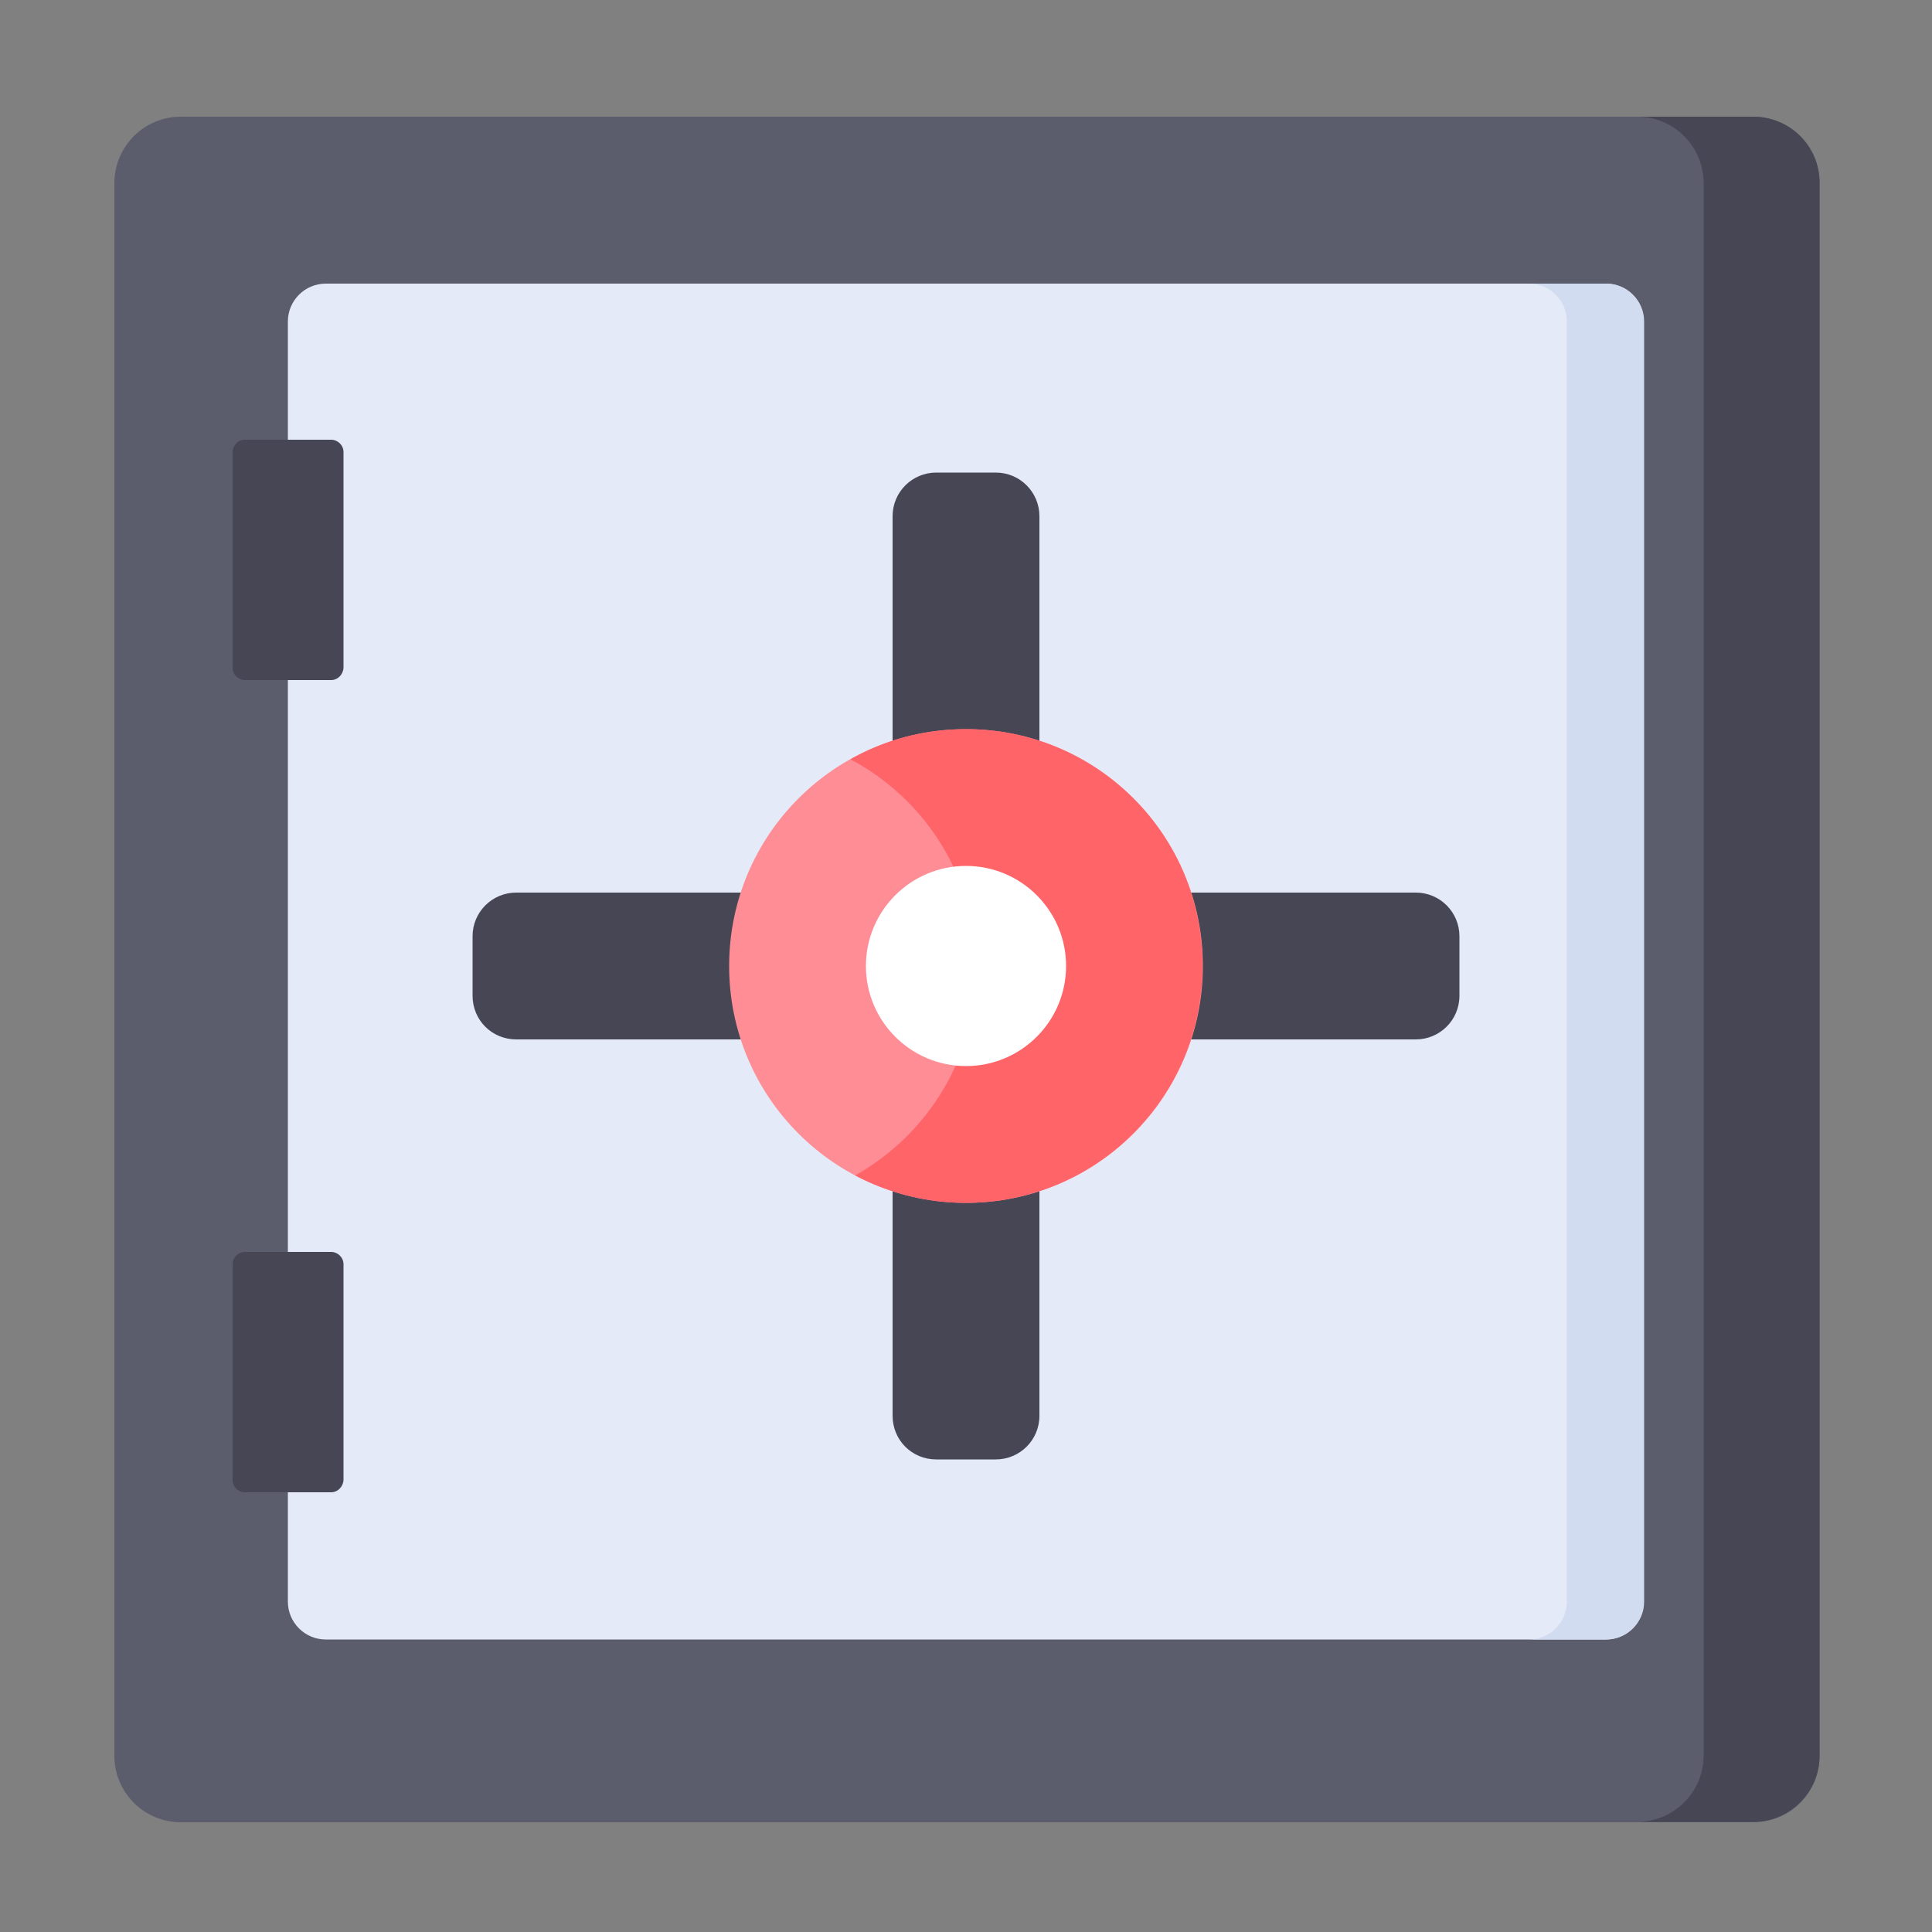
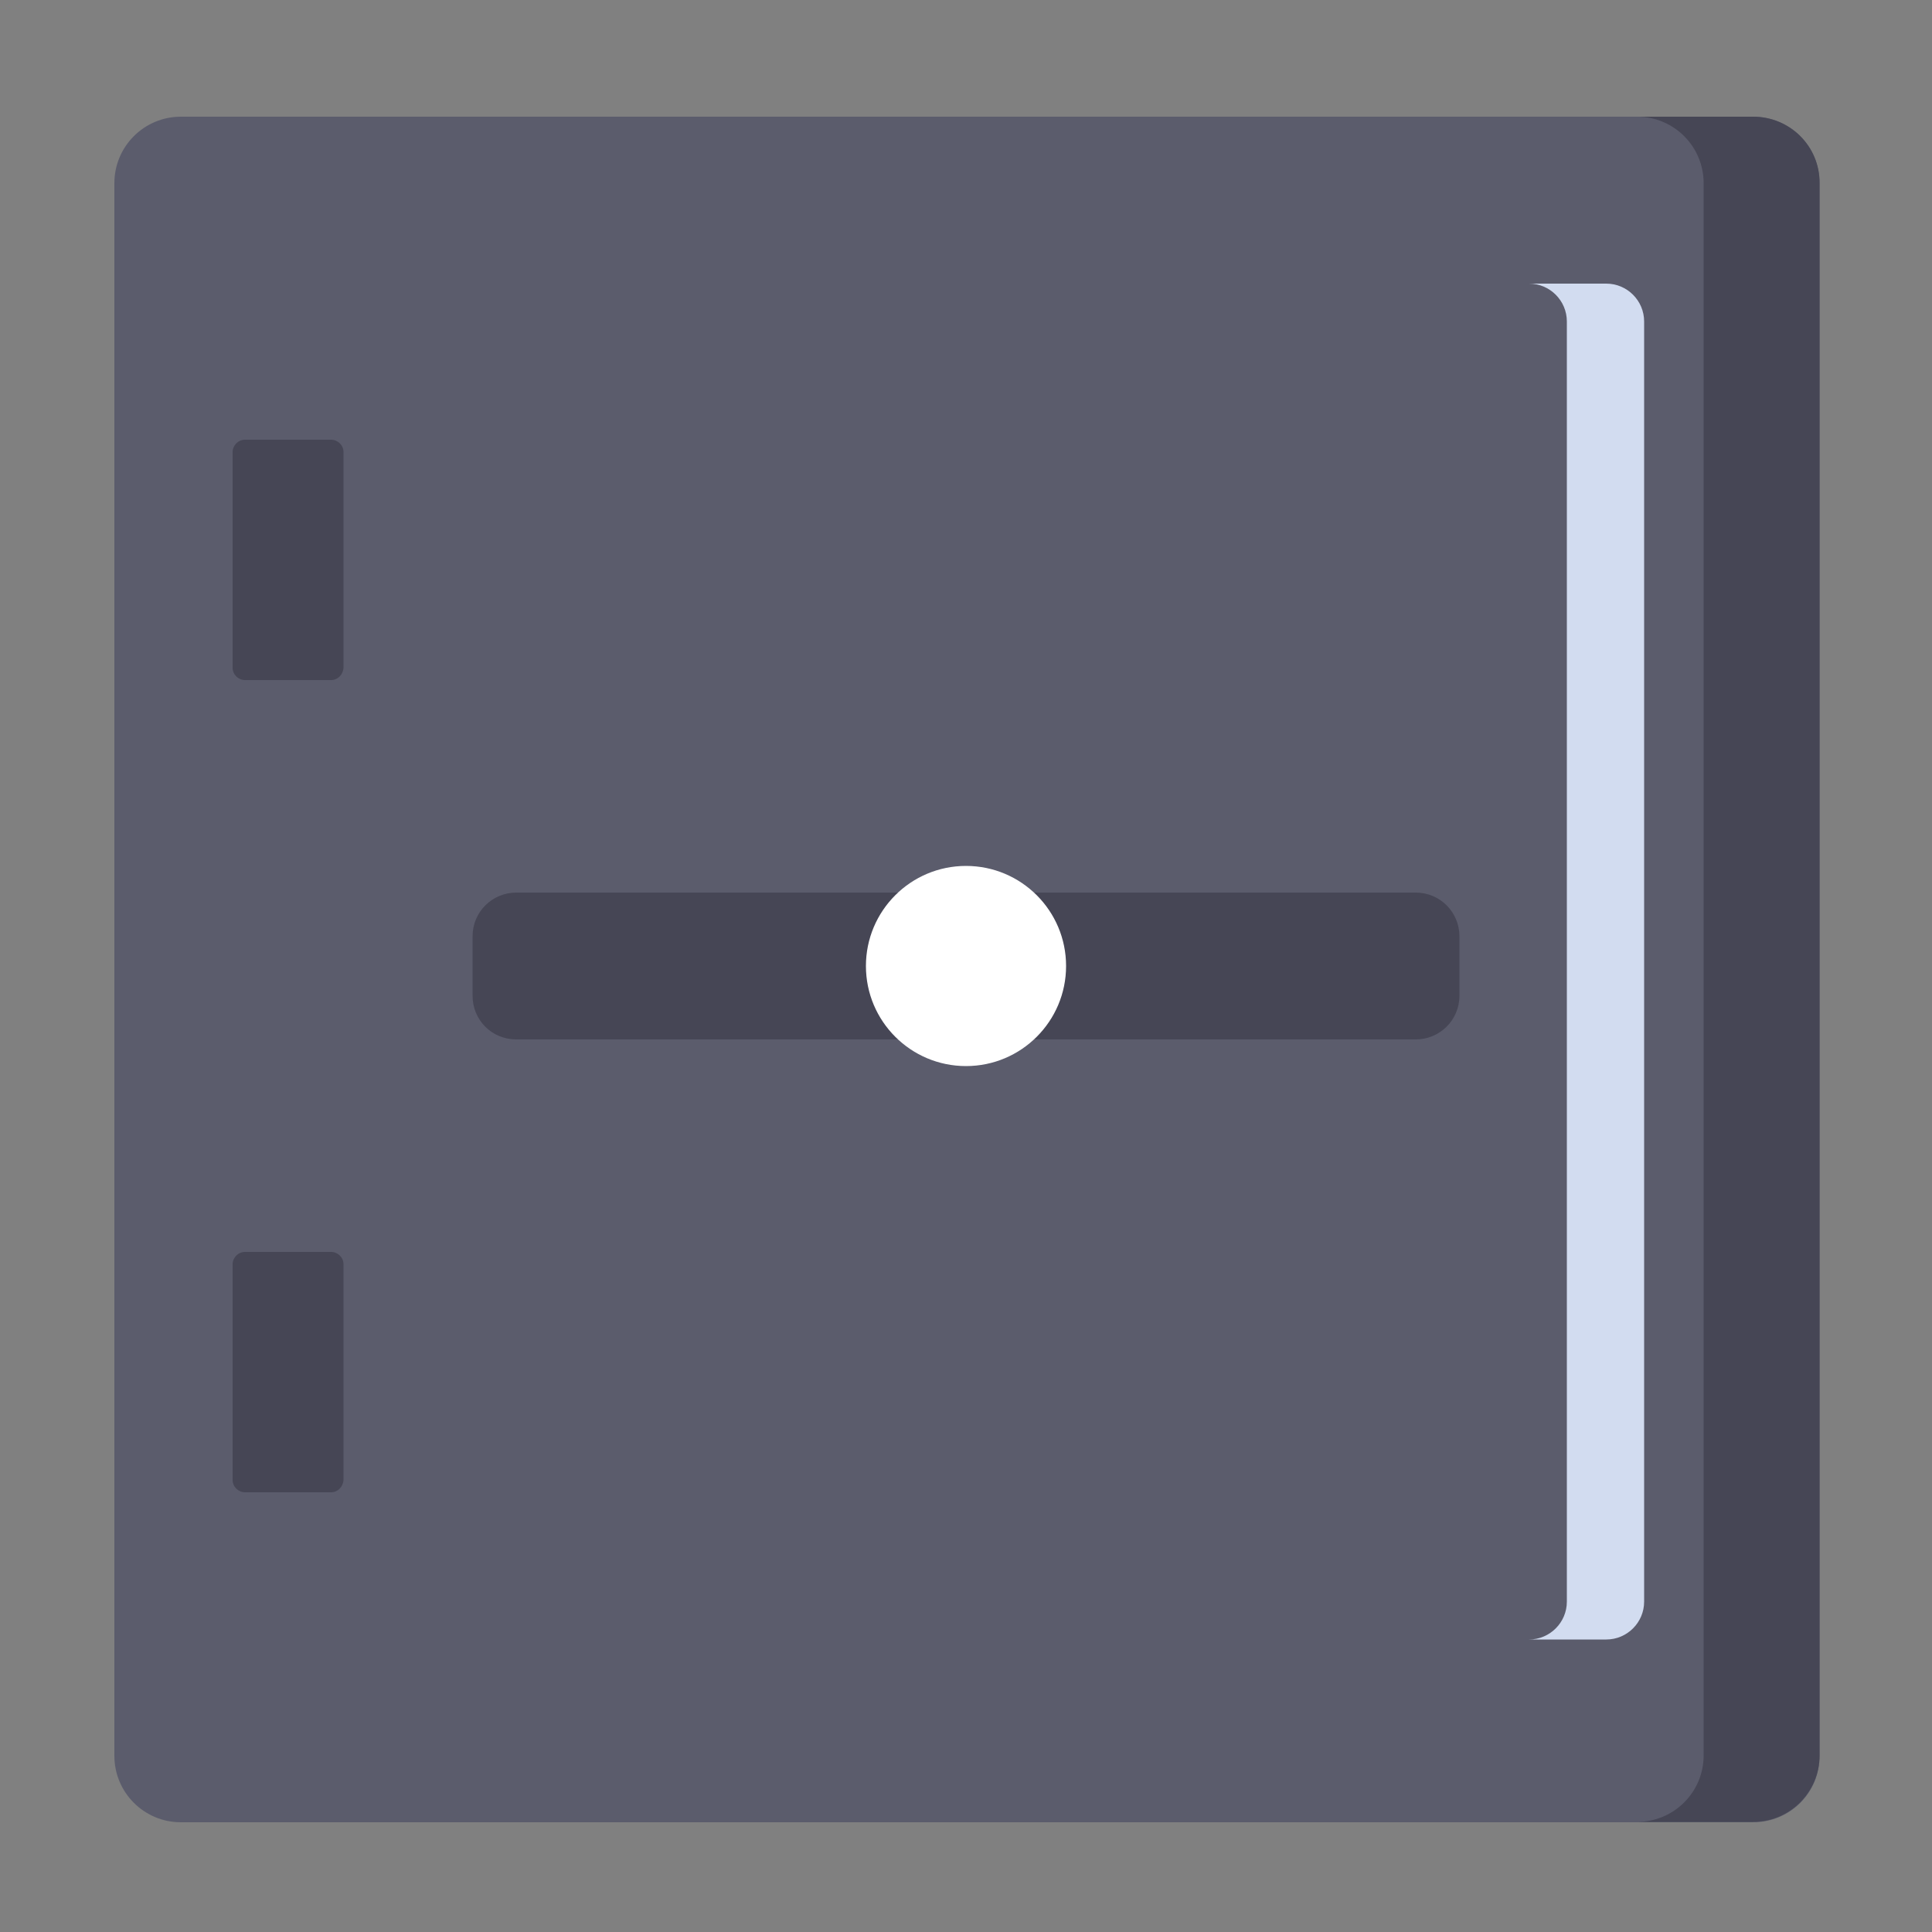
<svg xmlns="http://www.w3.org/2000/svg" id="Layer_1" x="0px" y="0px" viewBox="0 0 500 500" style="enable-background:new 0 0 500 500;" xml:space="preserve">
  <rect x="0" y="0" width="500" height="500" fill="#808080" stroke="none" />
  <style type="text/css"> .st0{fill:#5B5C6C;} .st1{fill:#E4EAF7;} .st2{fill:#464655;} .st3{fill:#FF8D95;} .st4{fill:#FF6469;} .st5{fill:#FFFFFF;} .st6{fill:#D2DCF0;} </style>
  <path class="st0" d="M453.7,471.6H46.8c-9.5,0-17.2-7.7-17.2-17.2V47.4c0-9.5,7.7-17.2,17.2-17.2h406.9c9.5,0,17.2,7.7,17.2,17.2 v406.9C471,463.9,463.3,471.6,453.7,471.6z" />
-   <path class="st1" d="M74.5,414.5V83.2c0-5.4,4.4-9.8,9.8-9.8h331.3c5.4,0,9.8,4.4,9.8,9.8v331.3c0,5.4-4.4,9.8-9.8,9.8H84.3 C78.9,424.3,74.5,419.9,74.5,414.5z" />
-   <path class="st2" d="M231,366.4V133.6c0-6.3,5.1-11.3,11.3-11.3h15.4c6.3,0,11.3,5.1,11.3,11.3v232.8c0,6.3-5.1,11.3-11.3,11.3 h-15.4C236,377.7,231,372.7,231,366.4z" />
  <path class="st2" d="M122.3,257.7v-15.4c0-6.3,5.1-11.3,11.3-11.3h232.8c6.3,0,11.3,5.1,11.3,11.3v15.4c0,6.3-5.1,11.3-11.3,11.3 H133.6C127.3,269,122.3,264,122.3,257.7z" />
-   <path class="st3" d="M311.3,250c0,33.9-27.4,61.3-61.3,61.3s-61.3-27.4-61.3-61.3s27.4-61.3,61.3-61.3S311.3,216.1,311.3,250z" />
-   <path class="st4" d="M250,188.7c-10.9,0-21.1,2.8-29.9,7.8c19.4,10.3,32.6,30.7,32.6,54.2c0,23-12.7,43-31.4,53.5 c8.6,4.5,18.3,7.1,28.6,7.1c33.9,0,61.3-27.4,61.3-61.3C311.3,216.1,283.9,188.7,250,188.7z" />
  <path class="st5" d="M275.9,250c0,14.3-11.6,25.9-25.9,25.9s-25.9-11.6-25.9-25.9s11.6-25.9,25.9-25.9S275.9,235.7,275.9,250z" />
  <path class="st2" d="M85.7,176H63.4c-1.7,0-3.2-1.4-3.2-3.2V117c0-1.7,1.4-3.2,3.2-3.2h22.3c1.7,0,3.2,1.4,3.2,3.2v55.8 C88.8,174.6,87.4,176,85.7,176z" />
  <path class="st2" d="M85.7,386.2H63.4c-1.7,0-3.2-1.4-3.2-3.2v-55.8c0-1.7,1.4-3.2,3.2-3.2h22.3c1.7,0,3.2,1.4,3.2,3.2V383 C88.8,384.8,87.4,386.2,85.7,386.2z" />
  <path class="st2" d="M453.7,30.2h-30c9.5,0,17.2,7.7,17.2,17.2v406.9c0,9.5-7.7,17.2-17.2,17.2h30c9.5,0,17.2-7.7,17.2-17.2V47.4 C471,37.9,463.3,30.2,453.7,30.2z" />
  <path class="st6" d="M415.7,73.4h-20c5.4,0,9.8,4.4,9.8,9.8v331.3c0,5.4-4.4,9.8-9.8,9.8h20c5.4,0,9.8-4.4,9.8-9.8V83.2 C425.5,77.8,421.1,73.4,415.7,73.4z" />
</svg>